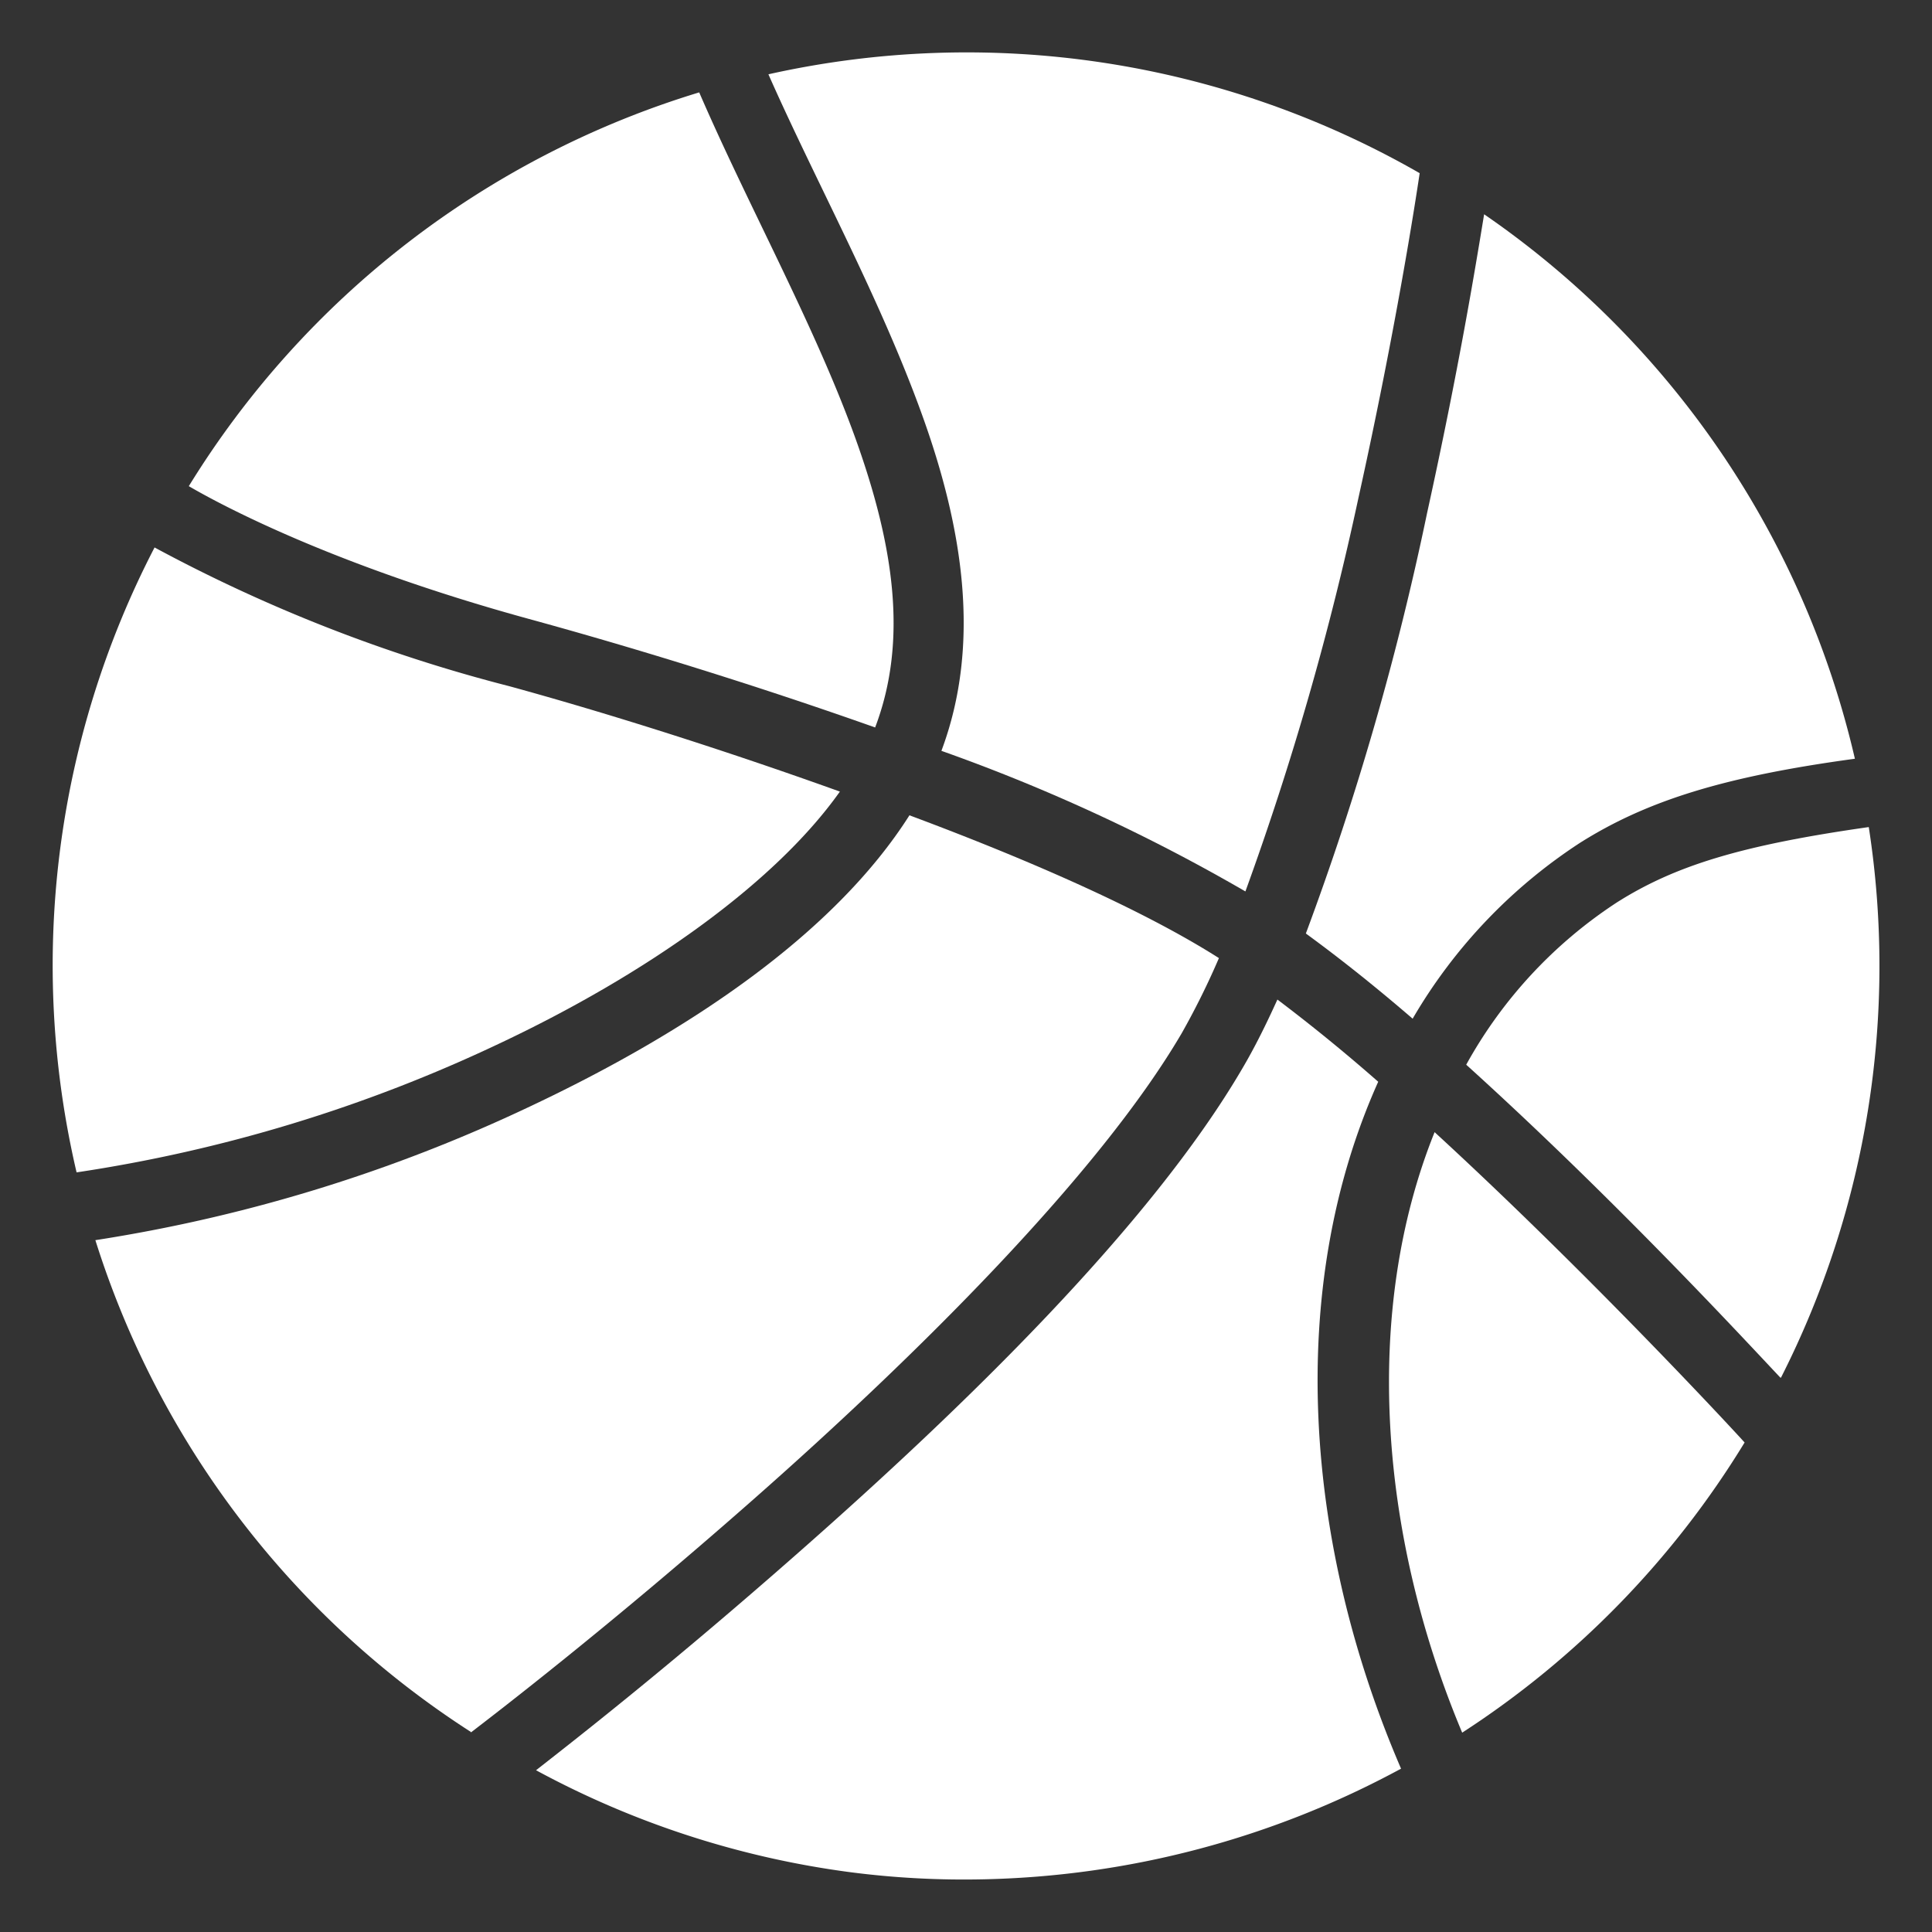
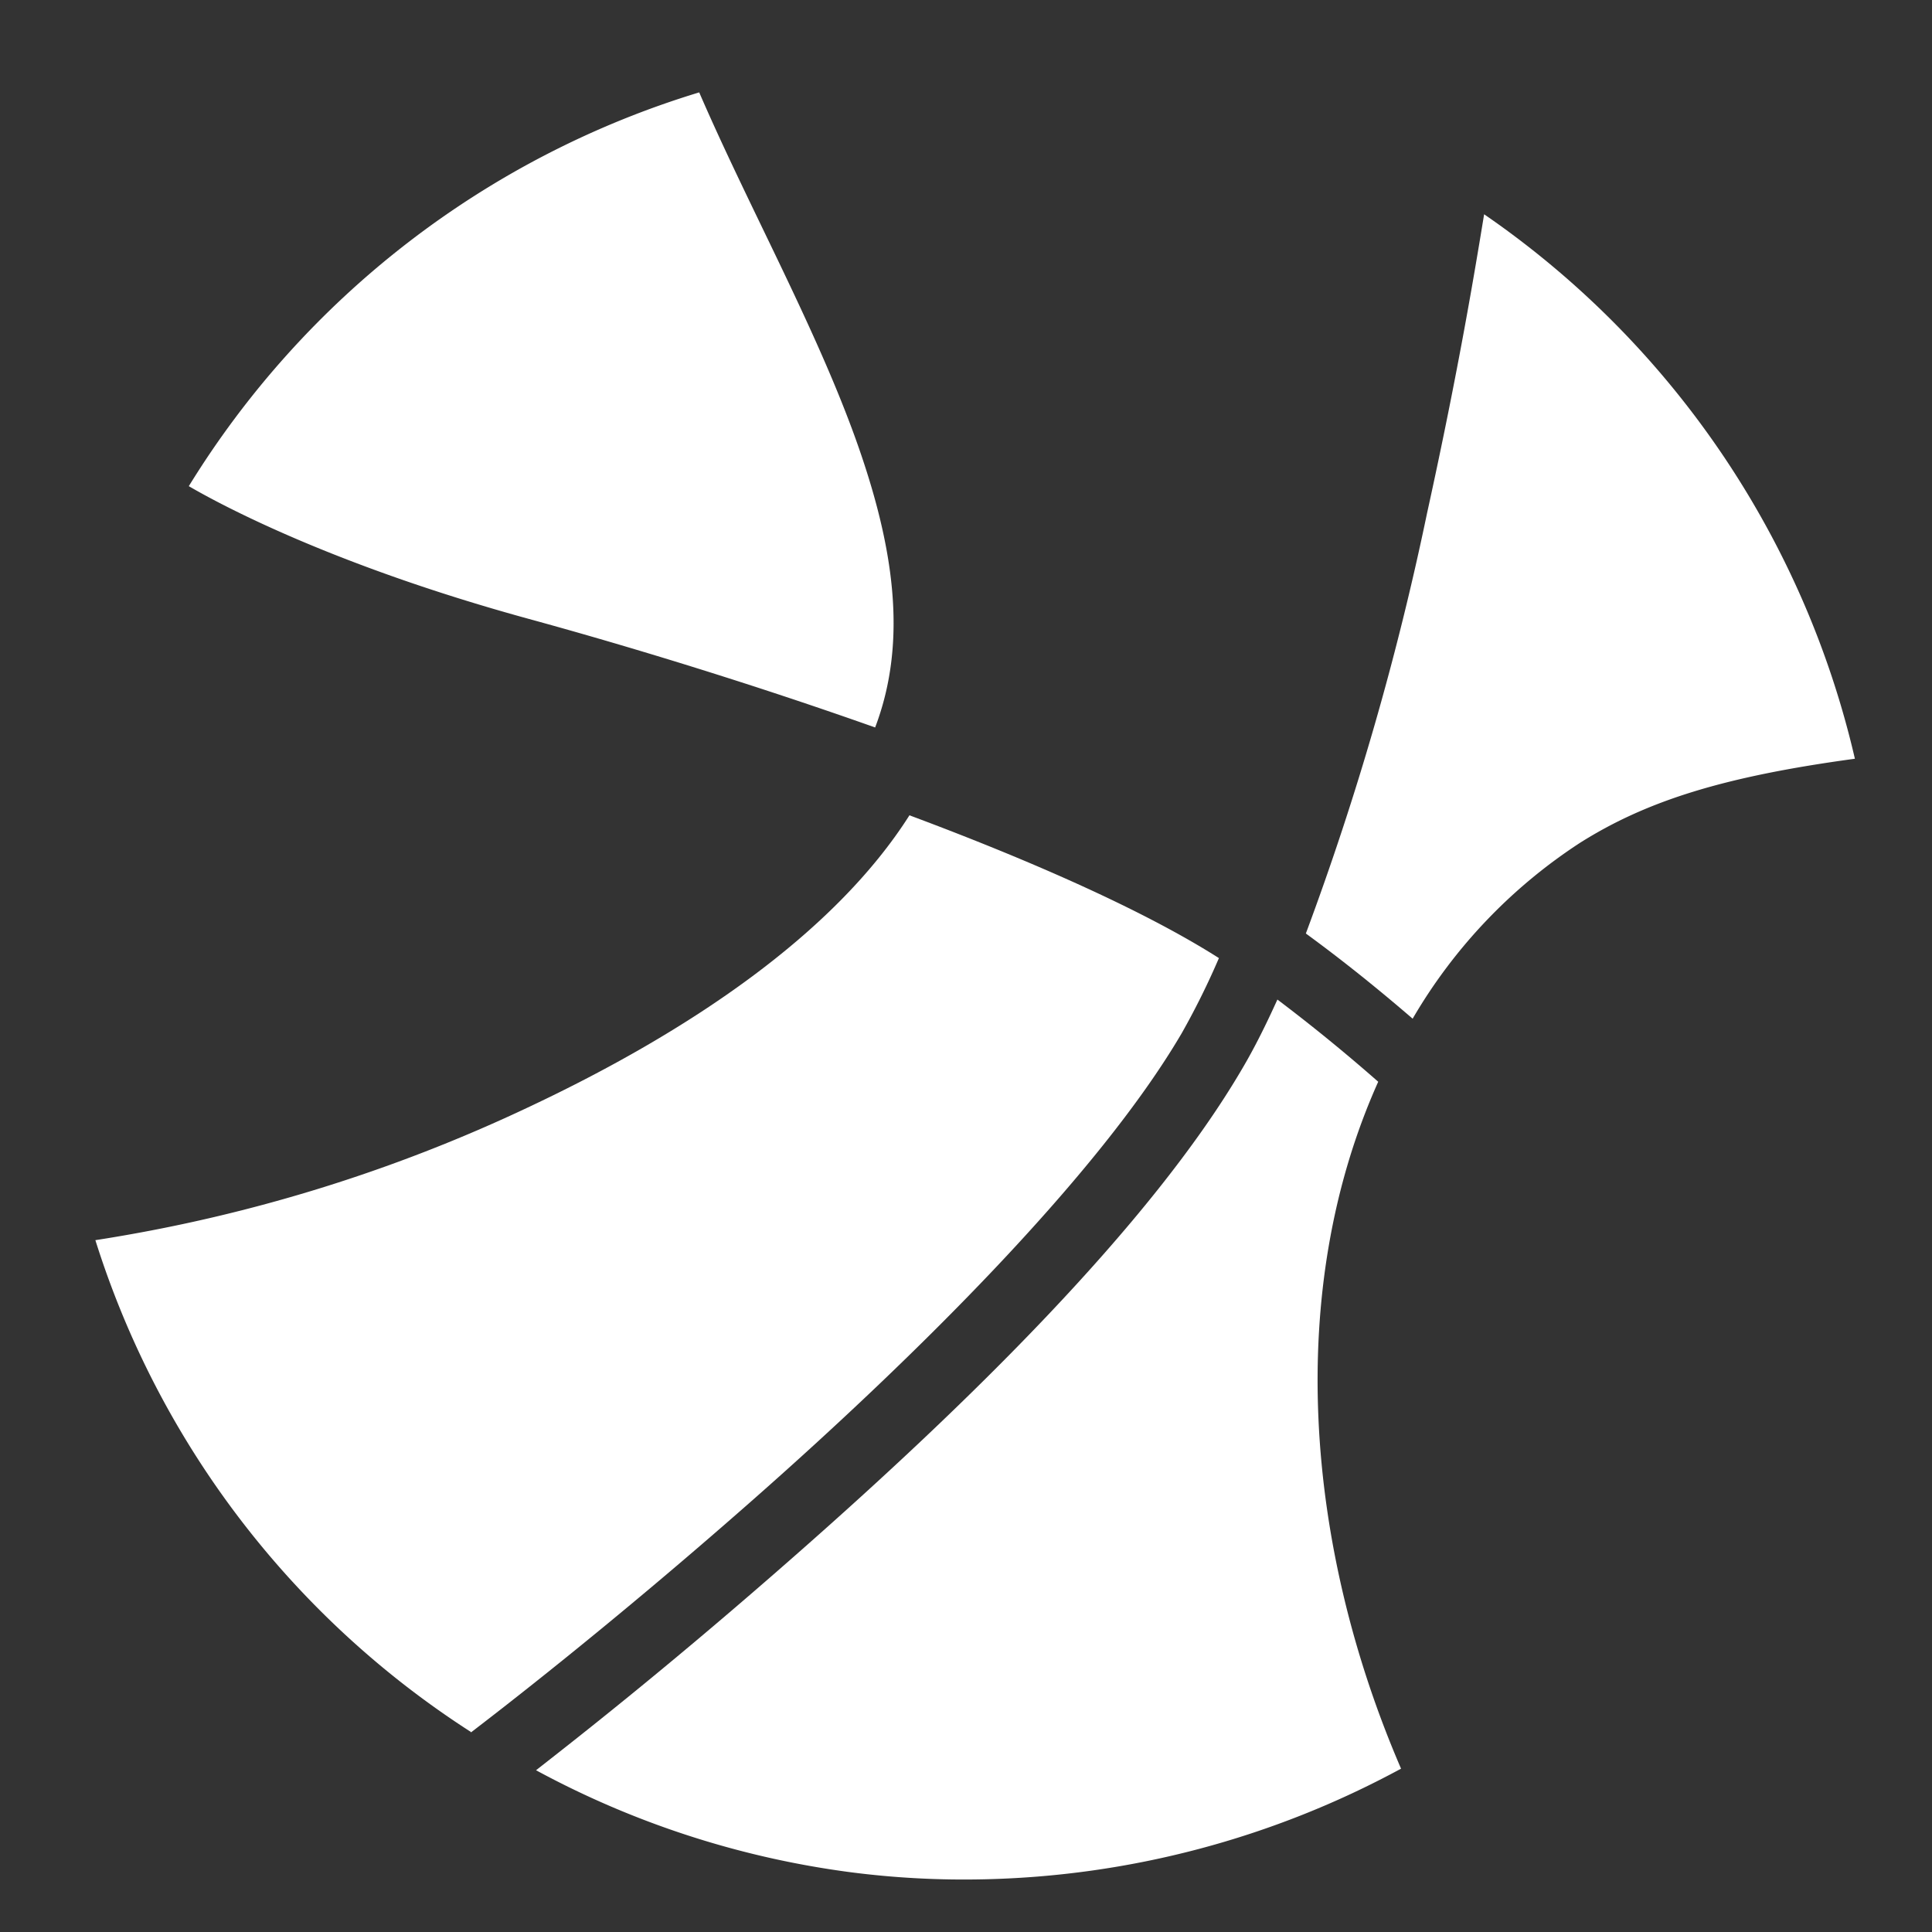
<svg xmlns="http://www.w3.org/2000/svg" id="Layer_1" data-name="Layer 1" viewBox="0 0 110 110">
  <rect x="0" y="0" width="110" height="110" fill="#333333" stroke="none" />
  <defs>
    <style>.cls-1{fill:#fff;}</style>
  </defs>
  <title>MDC Parks Website Icons Seperate</title>
  <path class="cls-1" d="M56,107a50.35,50.35,0,0,1-7.55-.4,51.72,51.72,0,0,1-17.93-5.81C33,98.85,38.31,94.7,45.56,88.31c9.32-8.21,19.91-18.48,25.17-27.47.71-1.2,1.37-2.54,2-3.93,1.84,1.39,3.76,2.94,5.74,4.68C73.15,73.44,74.29,88,79.77,100.7A52.15,52.15,0,0,1,56,107Z" />
-   <path class="cls-1" d="M83.25,98.65c-4.74-11.29-5.67-24-1.57-34.19C90.6,72.65,99,81.75,99.33,82.13A51.86,51.86,0,0,1,83.25,98.65Z" />
  <path class="cls-1" d="M26.81,98.61a51.72,51.72,0,0,1-21.38-28A89.85,89.85,0,0,0,30.17,63c9.06-4.27,17.33-9.84,21.61-16.58,7,2.61,13.41,5.45,17.62,8.13a43.8,43.8,0,0,1-2.12,4.28c-4.74,8.09-15.15,18.4-24.34,26.5-8.29,7.31-14.79,12.28-16.13,13.31Z" />
-   <path class="cls-1" d="M101.36,78.43c-2-2.12-9.39-10.13-17.88-17.81a26.07,26.07,0,0,1,8.61-9.26c3.3-2.08,7.07-3.24,14.31-4.27a51.78,51.78,0,0,1-5,31.35Z" />
-   <path class="cls-1" d="M4.36,66.75A51.71,51.71,0,0,1,8.8,31.17,89.07,89.07,0,0,0,29,39.07c5.62,1.54,12.31,3.66,18.82,6-3.75,5.29-11.13,10.45-19.38,14.34A85.74,85.74,0,0,1,4.36,66.75Z" />
  <path class="cls-1" d="M80.43,58q-3.12-2.69-6.08-4.85a164.66,164.66,0,0,0,6.9-23.93C83.06,21,84,15.25,84.5,12.2a51.78,51.78,0,0,1,21.11,31c-7.36,1-11.8,2.36-15.64,4.78A29.91,29.91,0,0,0,80.43,58Z" />
-   <path class="cls-1" d="M70.9,50.75a103.06,103.06,0,0,0-17.3-8c2.3-6.14,1.19-12.77-1.09-19.1-2.42-6.72-6.07-13.33-8.76-19.42A51.78,51.78,0,0,1,80.83,9.86c-.23,1.55-1.34,8.79-3.48,18.46a169.75,169.75,0,0,1-6.44,22.43Z" />
  <path class="cls-1" d="M49.83,41.42C43,39,36,36.85,30.08,35.23c-11.33-3.11-17.72-6.61-19.33-7.55A51.8,51.8,0,0,1,39.81,5.26C42.64,11.8,46.4,18.55,48.72,25c2.15,6,3,11.43,1.11,16.41Z" />
</svg>